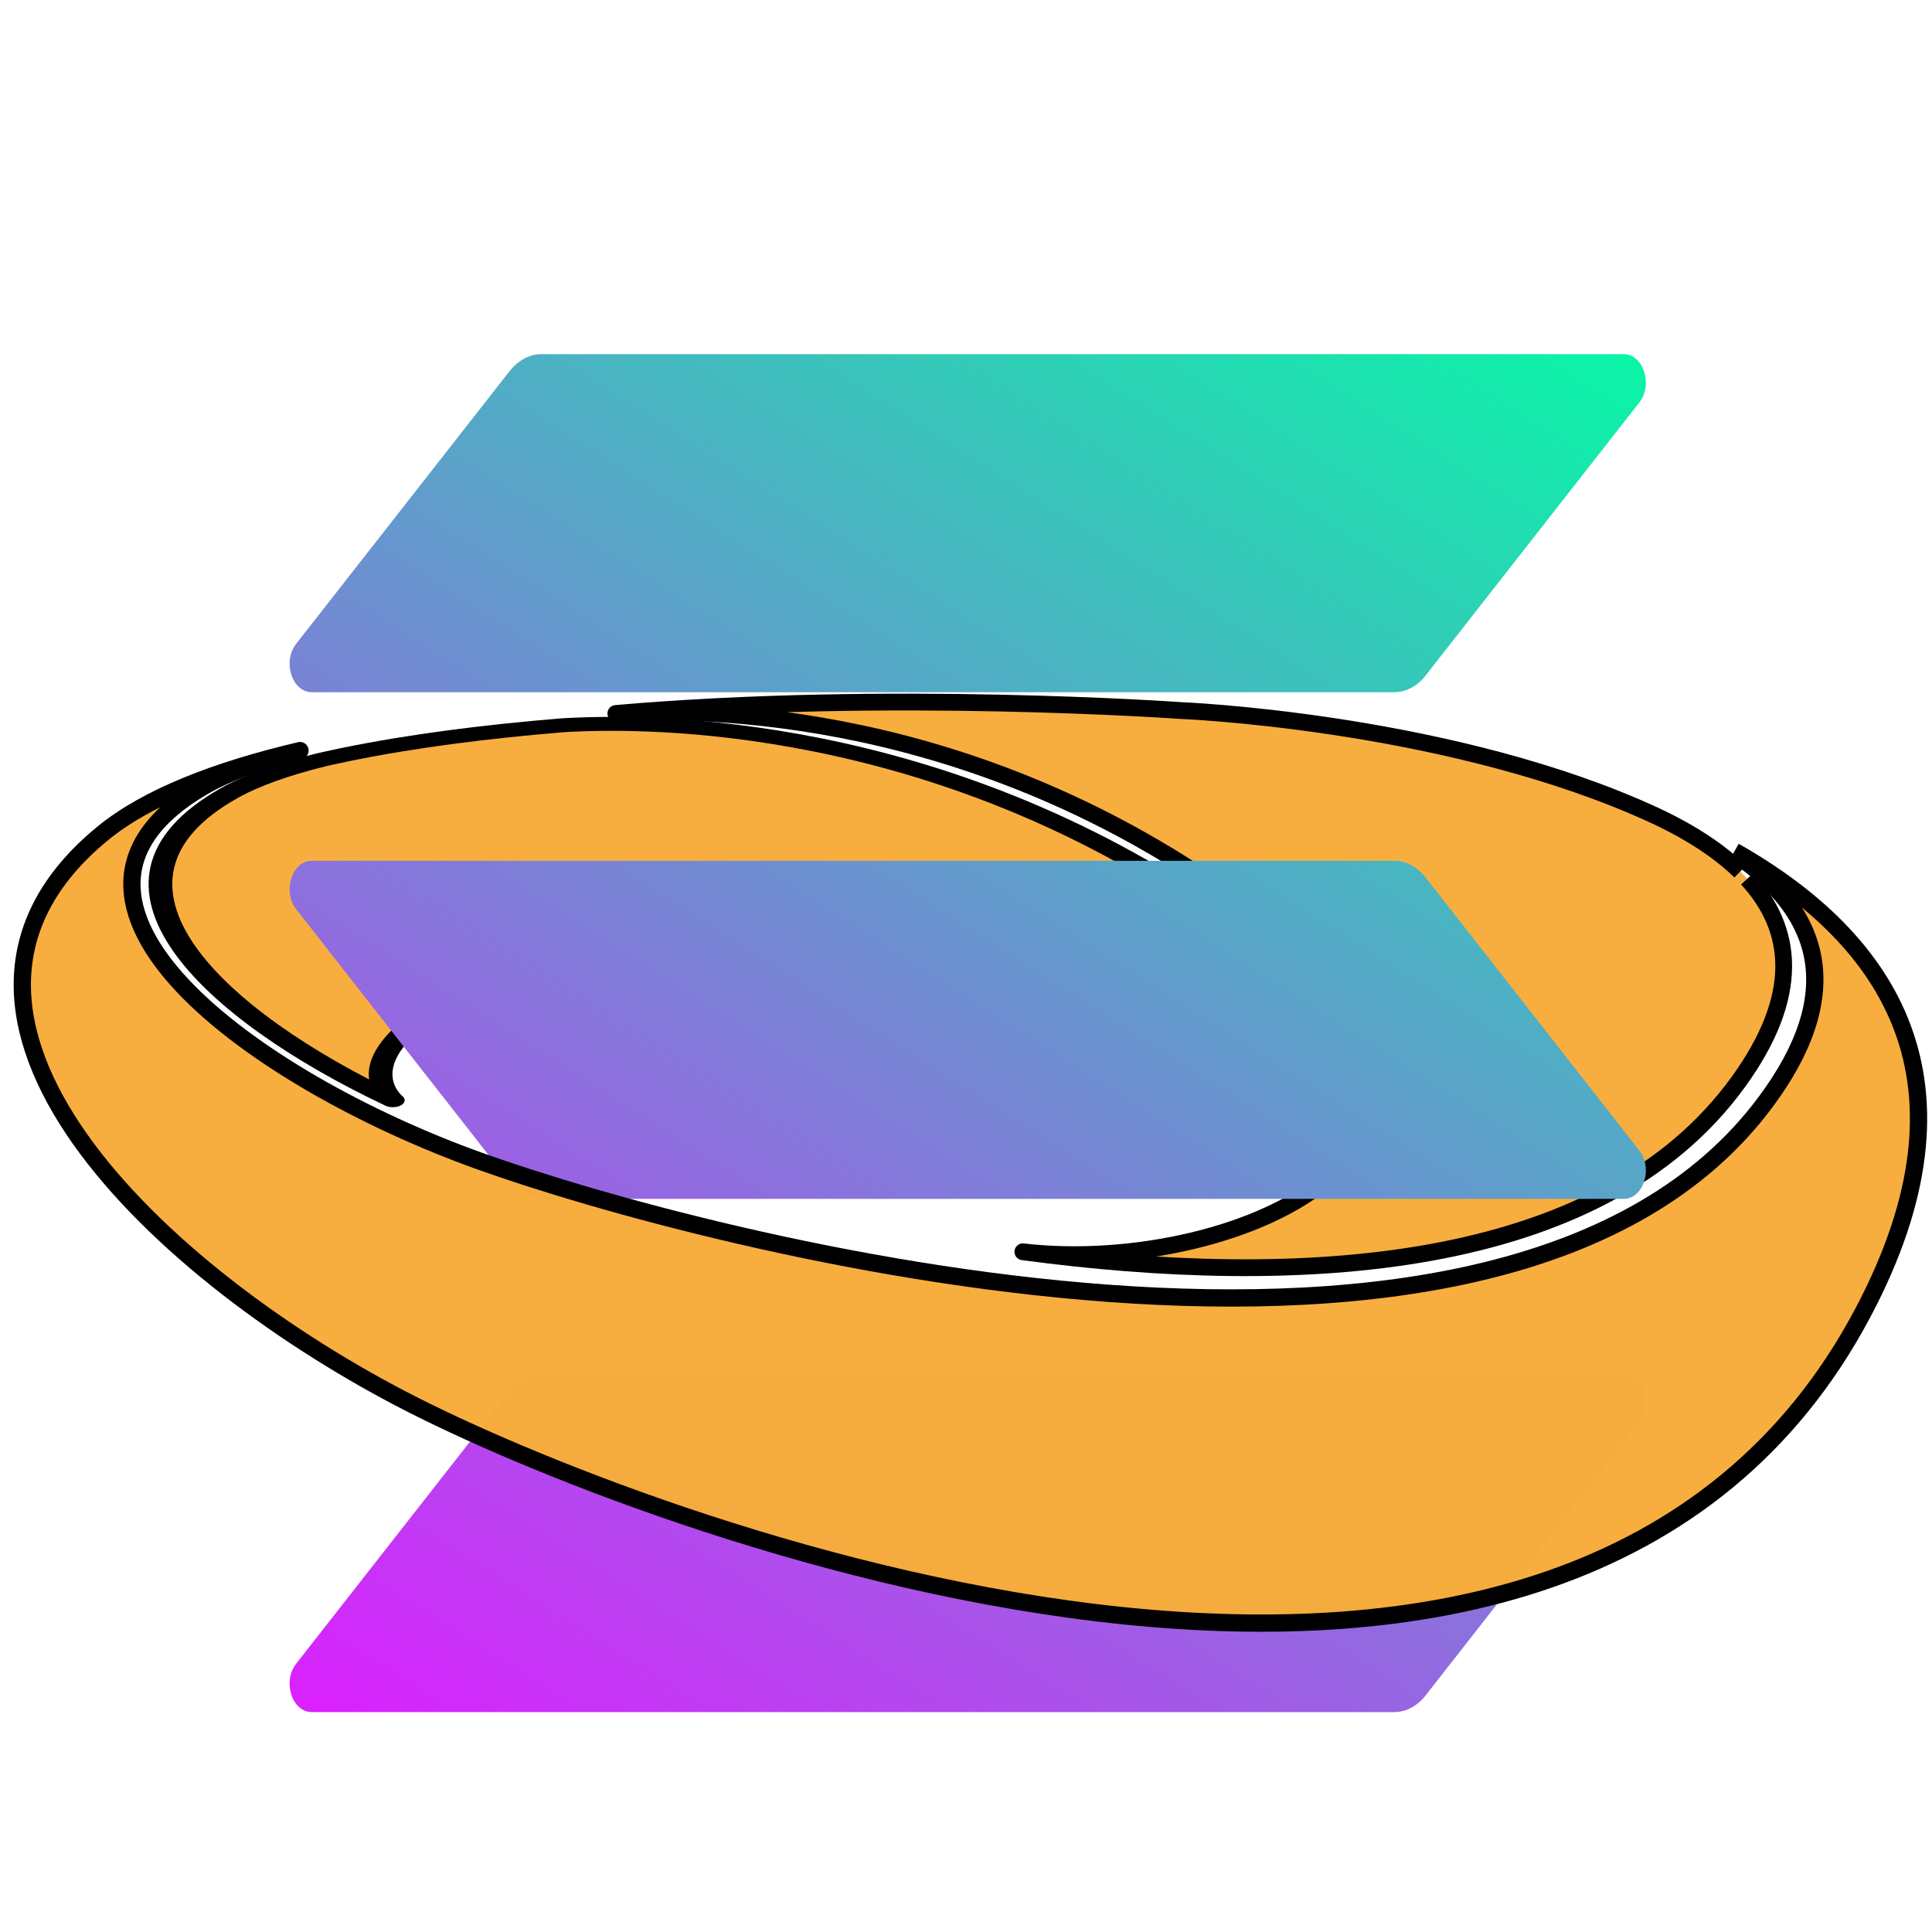
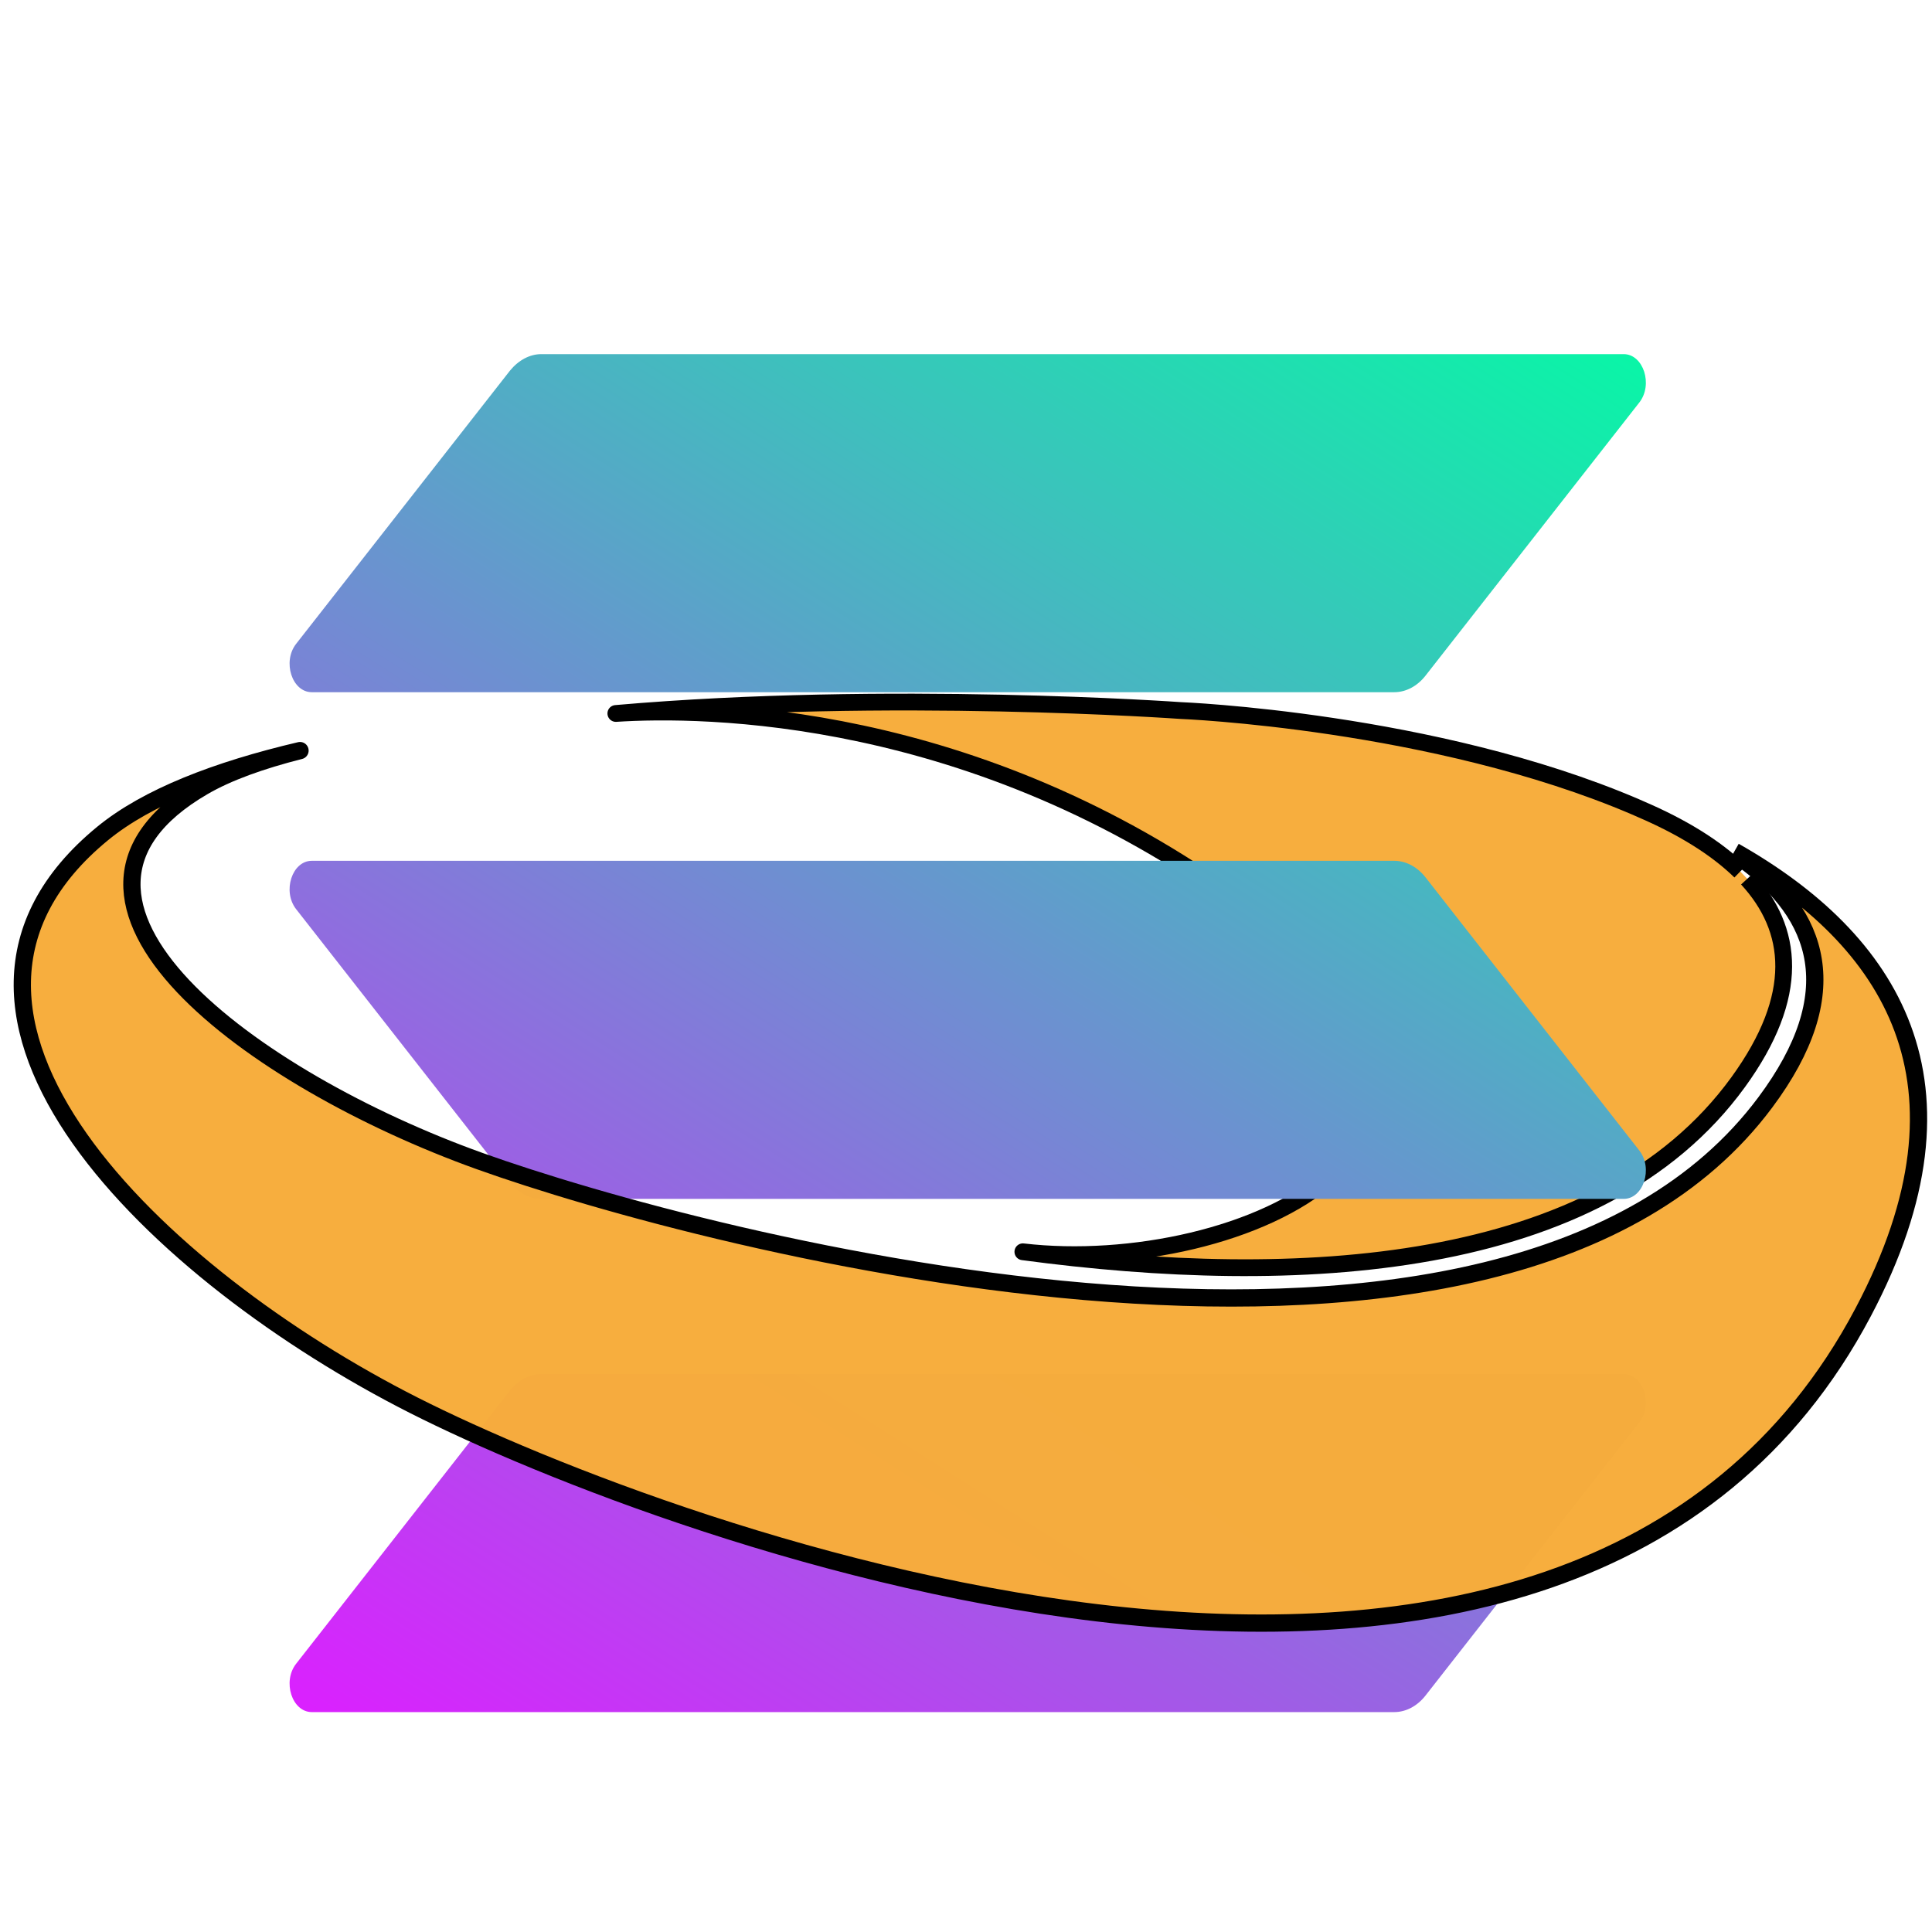
<svg xmlns="http://www.w3.org/2000/svg" xmlns:ns1="http://sodipodi.sourceforge.net/DTD/sodipodi-0.dtd" xmlns:ns2="http://www.inkscape.org/namespaces/inkscape" xmlns:xlink="http://www.w3.org/1999/xlink" clip-rule="evenodd" fill-rule="evenodd" stroke-linejoin="round" stroke-miterlimit="2" viewBox="0 0 200 200" version="1.1" id="svg4" ns1:docname="s-sol.svg" width="200" height="200" ns2:version="1.3.2 (091e20e, 2023-11-25)">
  <defs id="defs4">
    <linearGradient ns2:collect="always" xlink:href="#swatch5" id="linearGradient9" gradientUnits="userSpaceOnUse" x1="5" y1="52.503" x2="95" y2="52.503" gradientTransform="matrix(2.181,0,0,1.464,-8.597,42.314)" />
    <linearGradient id="swatch5" ns2:swatch="solid">
      <stop style="stop-color:#000000;stop-opacity:1;" offset="0" id="stop5" />
    </linearGradient>
    <linearGradient ns2:collect="always" xlink:href="#swatch5" id="linearGradient8" x1="5" y1="52.503" x2="95" y2="52.503" gradientUnits="userSpaceOnUse" />
    <linearGradient ns2:collect="always" xlink:href="#swatch5" id="linearGradient4" gradientUnits="userSpaceOnUse" x1="5" y1="52.503" x2="95" y2="52.503" />
    <linearGradient ns2:collect="always" xlink:href="#swatch5" id="linearGradient5" gradientUnits="userSpaceOnUse" gradientTransform="matrix(2.087,0,0,1.446,0.129,44.964)" x1="5" y1="52.503" x2="95" y2="52.503" />
  </defs>
  <ns1:namedview id="namedview4" pagecolor="#ffffff" bordercolor="#000000" borderopacity="0.25" ns2:showpageshadow="2" ns2:pageopacity="0.0" ns2:pagecheckerboard="0" ns2:deskcolor="#d1d1d1" ns2:zoom="2.1733276" ns2:cx="41.18109" ns2:cy="153.45133" ns2:window-width="2048" ns2:window-height="1124" ns2:window-x="0" ns2:window-y="28" ns2:window-maximized="0" ns2:current-layer="svg4" />
  <linearGradient id="a">
    <stop offset="0" stop-color="#00ffa3" id="stop1" />
    <stop offset="1" stop-color="#dc1fff" id="stop2" />
  </linearGradient>
  <linearGradient id="b" gradientTransform="matrix(-219.666,420.749,-420.749,-219.666,360.879,-37.455)" gradientUnits="userSpaceOnUse" x1="0" x2="1" xlink:href="#a" y1="0" y2="0" />
  <linearGradient id="c" gradientTransform="matrix(-219.666,420.749,-420.749,-219.666,264.829,-87.601)" gradientUnits="userSpaceOnUse" x1="0" x2="1" xlink:href="#a" y1="0" y2="0" />
  <linearGradient id="d" gradientTransform="matrix(-219.666,420.749,-420.749,-219.666,312.548,-62.688)" gradientUnits="userSpaceOnUse" x1="0" x2="1" xlink:href="#a" y1="0" y2="0" />
  <g id="SvgjsG1240" transform="matrix(2.452,0,0,1.44,-17.368,44.116)" fill="#000000" class="fill-primary" style="fill:#019a4f;fill-opacity:0.984;stroke:url(#linearGradient8);stroke-width:1;stroke-dasharray:none">
-     <path d="m 23.667,48.459 c -0.392,-0.591 -1.619,-3.064 2.036,-6.926 4.111,-4.344 14.408,-9.138 26.77,-7.928 0,0 5.072,0.347 7.352,3.189 C 59.396,36.223 58.934,35.643 58.433,35.054 46.647,21.183 34.645,21.11 30.831,21.503 c -0.415,0.058 -0.829,0.12 -1.242,0.186 -3.145,0.502 -6.196,1.234 -8.902,2.282 -1.59,0.663 -2.934,1.459 -3.93,2.413 -6.712,6.429 -0.669,15.977 6.911,22.075 z" id="path2-4" style="display:inline;fill:#f6ad3b;fill-opacity:0.984;stroke:url(#linearGradient4);stroke-width:1;stroke-dasharray:none" />
-   </g>
+     </g>
  <path style="fill:#f6ad3b;fill-opacity:0.984;stroke:url(#linearGradient5);stroke-width:1.737;stroke-dasharray:none" d="m 180.152,90.215 v 1.39e-4 c -2.595,-2.533 -6.143,-4.66 -10.257,-6.429 l -0.605,-0.267 c -20.88,-8.935 -47.099,-9.967 -47.099,-9.967 0,0 -30.235,-2.156 -58.439,0.305 8.97,-0.577 37.199,-0.47 64.92,19.87 32.729,24.015 -0.581,38.449 -22.785,35.857 28.212,3.786 59.669,2.257 74.046,-17.555 6.531,-9 5.727,-15.852 0.943,-21.056" id="path5" />
  <g fill-rule="nonzero" transform="matrix(0.353,0,0,0.451,29.985,36.659)" id="g4">
    <path d="m 64.6,237.9 c 2.4,-2.4 5.7,-3.8 9.2,-3.8 h 317.4 c 5.8,0 8.7,7 4.6,11.1 l -62.7,62.7 c -2.4,2.4 -5.7,3.8 -9.2,3.8 H 6.5 c -5.8,0 -8.7,-7 -4.6,-11.1 z" fill="url(#b)" id="path2" style="fill:url(#b)" />
    <path d="M 64.6,3.8 C 67.1,1.4 70.4,0 73.8,0 h 317.4 c 5.8,0 8.7,7 4.6,11.1 l -62.7,62.7 c -2.4,2.4 -5.7,3.8 -9.2,3.8 H 6.5 c -5.8,0 -8.7,-7 -4.6,-11.1 z" fill="url(#c)" id="path3" style="fill:url(#c)" />
    <path d="m 333.1,120.1 c -2.4,-2.4 -5.7,-3.8 -9.2,-3.8 H 6.5 c -5.8,0 -8.7,7 -4.6,11.1 l 62.7,62.7 c 2.4,2.4 5.7,3.8 9.2,3.8 h 317.4 c 5.8,0 8.7,-7 4.6,-11.1 z" fill="url(#d)" id="path4" style="fill:url(#d)" />
  </g>
  <path style="fill:#f6ad3b;fill-opacity:0.984;stroke:url(#linearGradient9);stroke-width:1.787;stroke-dasharray:none" d="m 180.306,88.891 c 8.046,5.768 10.894,13.888 2.434,25.233 C 155.732,150.344 73.07,128.597 49.621,120.182 26.173,111.767 0.77,93.21 21.043,81.43 c 2.537,-1.474 5.962,-2.705 10.013,-3.729 -8.585,2.017 -15.805,4.789 -20.42,8.571 -22.848,18.725 5.781,45.831 32.208,59.206 26.427,13.375 119.588,47.942 150.027,-9.63 12.611,-23.852 2.742,-38.607 -13.321,-47.722" id="path1" />
</svg>